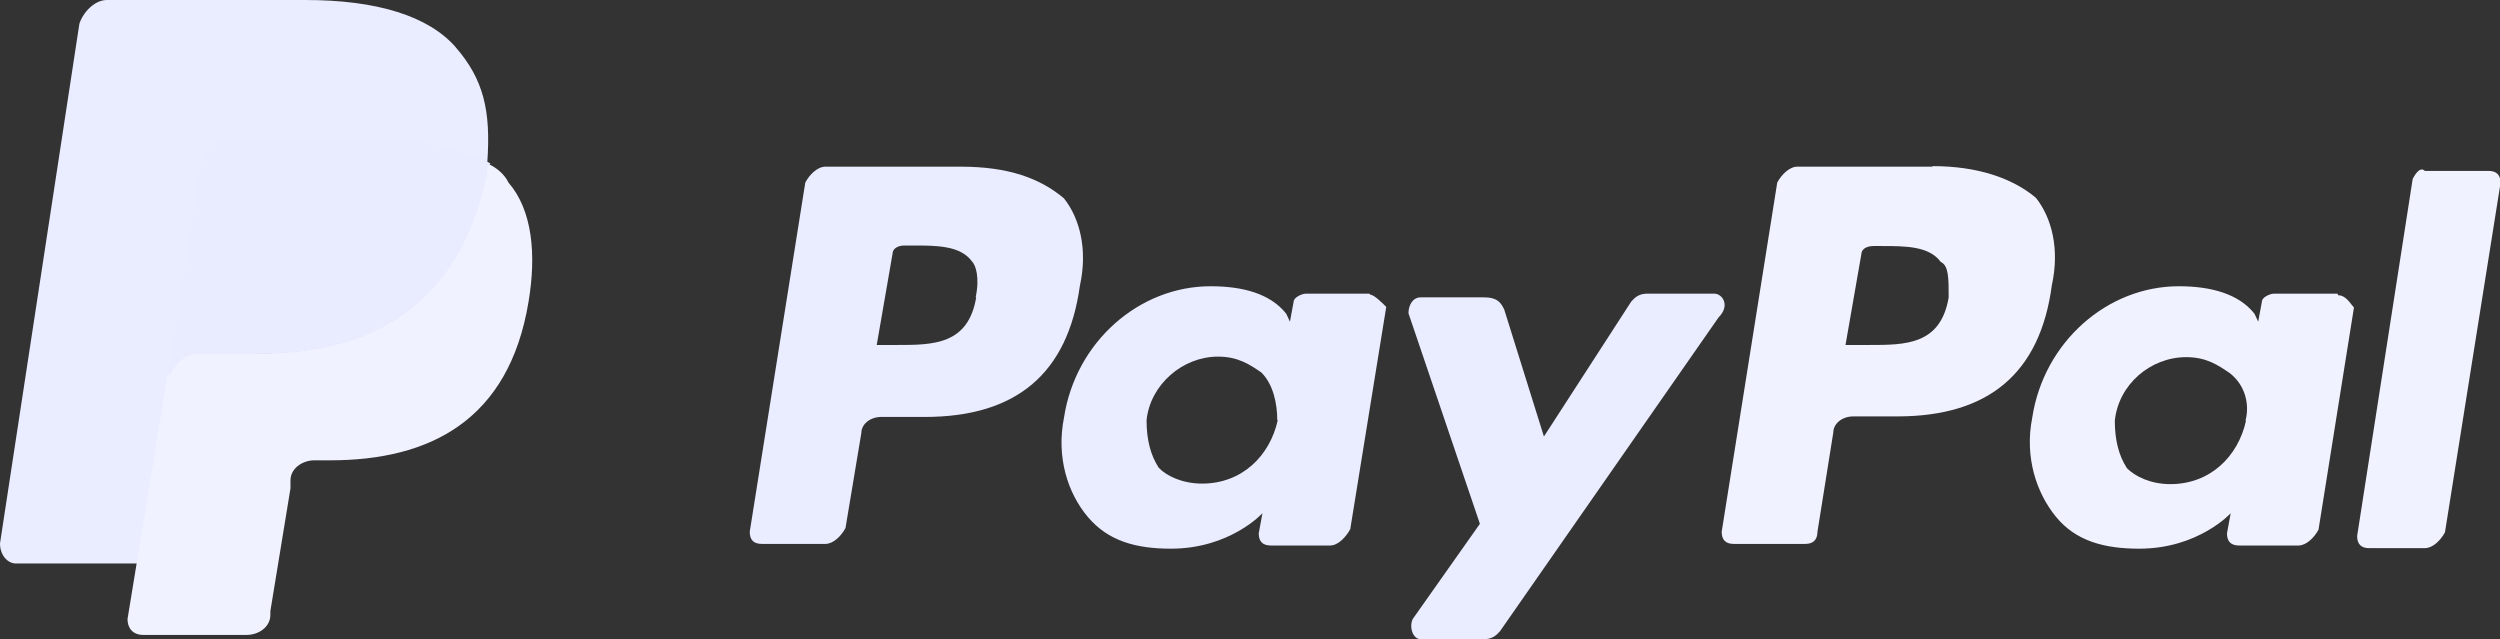
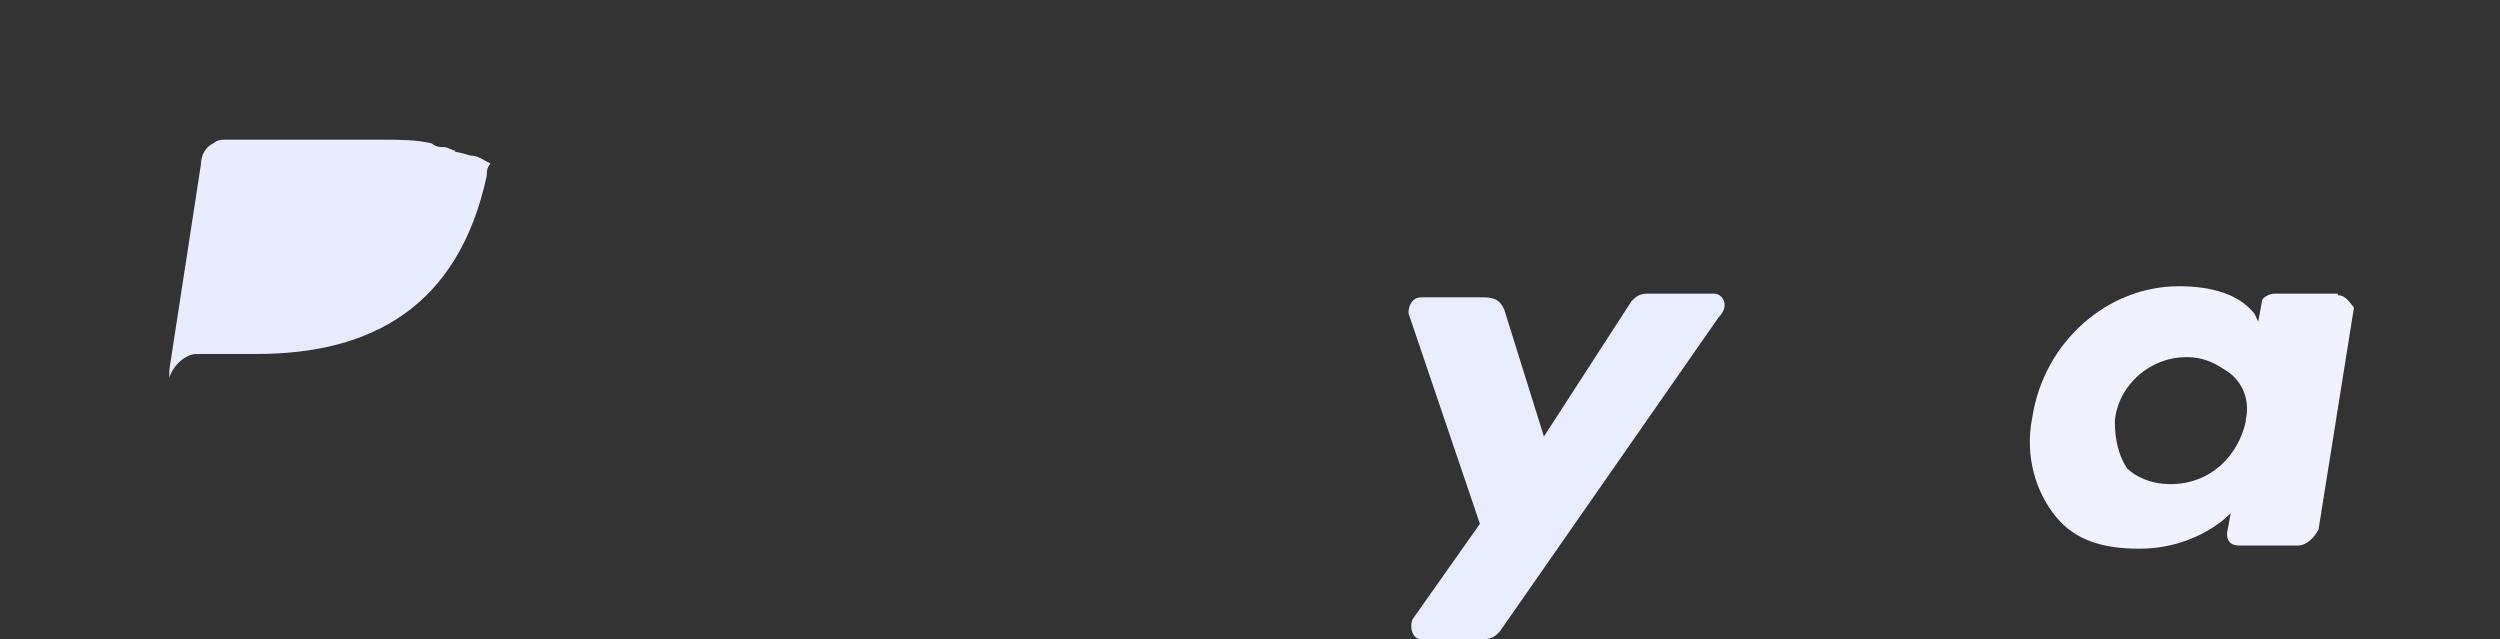
<svg xmlns="http://www.w3.org/2000/svg" id="a" viewBox="0 0 47.25 12.08">
  <rect x="0" y="0" width="47.25" height="12.08" fill="#333333" stroke="none" />
-   <path d="M36.83,5.62c-.15.9-.82.9-1.5.9h-.45s.3-1.72.3-1.72c0-.07.07-.15.23-.15h.15c.45,0,.9,0,1.12.3.15.07.15.3.15.68M36.52,3.15h-2.55c-.15,0-.3.15-.38.3l-1.05,6.6c0,.15.07.23.23.23h1.35c.15,0,.23-.08.23-.23l.3-1.88c0-.15.15-.3.38-.3h.83c1.73,0,2.7-.82,2.92-2.48.15-.68,0-1.27-.3-1.65-.45-.38-1.12-.6-1.95-.6" style="fill:#f1f2ff; stroke-width:0px;" />
-   <path d="M24.15,7.94c-.15.68-.68,1.2-1.43,1.2-.38,0-.68-.15-.82-.3-.15-.23-.23-.52-.23-.9.07-.67.68-1.2,1.35-1.2.38,0,.6.15.82.3.23.23.3.6.3.9M25.88,5.55h-1.2c-.07,0-.23.07-.23.15l-.07.38-.07-.15c-.3-.38-.82-.52-1.43-.52-1.35,0-2.55,1.05-2.77,2.48-.15.75.07,1.43.45,1.88s.9.6,1.57.6c1.12,0,1.73-.67,1.73-.67l-.07.38c0,.15.07.23.23.23h1.12c.15,0,.3-.16.38-.31l.68-4.2c-.07-.07-.23-.23-.3-.23M18.45,5.62c-.15.9-.82.9-1.5.9h-.38l.3-1.73c0-.07.07-.15.23-.15h.15c.45,0,.9,0,1.12.3.07.07.15.3.07.68M18.15,3.15h-2.55c-.15,0-.3.15-.38.3l-1.05,6.6c0,.15.07.23.23.23h1.2c.15,0,.3-.15.38-.3l.3-1.8c0-.15.15-.3.38-.3h.82c1.73,0,2.7-.82,2.93-2.48.15-.68,0-1.27-.3-1.65-.45-.38-1.05-.6-1.95-.6" style="fill:#eaecff; stroke-width:0px;" />
  <path d="M42.45,7.95c-.15.68-.68,1.2-1.43,1.2-.38,0-.67-.15-.82-.3-.15-.23-.23-.52-.23-.9.07-.68.67-1.2,1.35-1.2.38,0,.6.15.82.3.3.23.38.6.3.9M44.18,5.55h-1.2c-.08,0-.23.07-.23.15l-.07.38-.07-.15c-.3-.38-.83-.52-1.43-.52-1.35,0-2.55,1.05-2.77,2.48-.15.75.08,1.43.45,1.88s.9.6,1.57.6c1.12,0,1.73-.67,1.73-.67l-.07.38c0,.15.07.23.23.23h1.12c.15,0,.3-.15.38-.3l.67-4.2c-.07-.07-.15-.23-.3-.23" style="fill:#f1f2ff; stroke-width:0px;" />
  <path d="M32.4,5.55h-1.27c-.15,0-.23.07-.3.15l-1.65,2.55-.75-2.4c-.07-.15-.15-.23-.38-.23h-1.2c-.15,0-.23.15-.23.3l1.35,3.98-1.27,1.8c-.07.15,0,.38.15.38h1.2c.15,0,.23-.07.3-.15l4.13-5.93c.23-.23.07-.45-.08-.45" style="fill:#eaecff; stroke-width:0px;" />
-   <path d="M45.6,3.38l-1.05,6.75c0,.15.07.23.23.23h1.05c.15,0,.3-.15.38-.3l1.05-6.6c0-.15-.07-.23-.23-.23h-1.2c-.07-.07-.15,0-.23.15" style="fill:#f1f2ff; stroke-width:0px;" />
-   <path d="M8.62.9c-.52-.6-1.5-.9-2.85-.9h-3.75c-.23,0-.45.23-.52.45L0,10.27c0,.23.15.38.3.38h2.32l.6-3.68v.15c.07-.23.3-.45.52-.45h1.12c2.18,0,3.82-.9,4.35-3.37v-.23q-.07,0,0,0c.07-.98-.07-1.57-.6-2.18" style="fill:#eaecff; stroke-width:0px;" />
-   <path d="M9.15,3.07v.23c-.52,2.55-2.17,3.38-4.35,3.38h-1.12c-.23,0-.45.23-.52.45l-.75,4.57c0,.15.08.3.3.3h1.95c.23,0,.45-.15.45-.38v-.07l.38-2.32v-.15c0-.23.23-.38.45-.38h.3c1.88,0,3.38-.75,3.75-3,.15-.9.07-1.73-.38-2.25-.07-.15-.23-.3-.45-.38" style="fill:#f1f2ff; stroke-width:0px;" />
  <path d="M8.62,2.85c-.07,0-.15-.07-.23-.07-.07,0-.15,0-.23-.07-.3-.07-.6-.07-.98-.07h-2.92c-.07,0-.15,0-.23.07-.15.07-.23.23-.23.38l-.6,3.9v.15c.07-.23.3-.45.52-.45h1.13c2.18,0,3.82-.9,4.35-3.37,0-.07,0-.15.07-.23-.15-.07-.23-.15-.38-.15q-.23-.07-.3-.07" style="fill:#e9ebff; stroke-width:0px;" />
</svg>